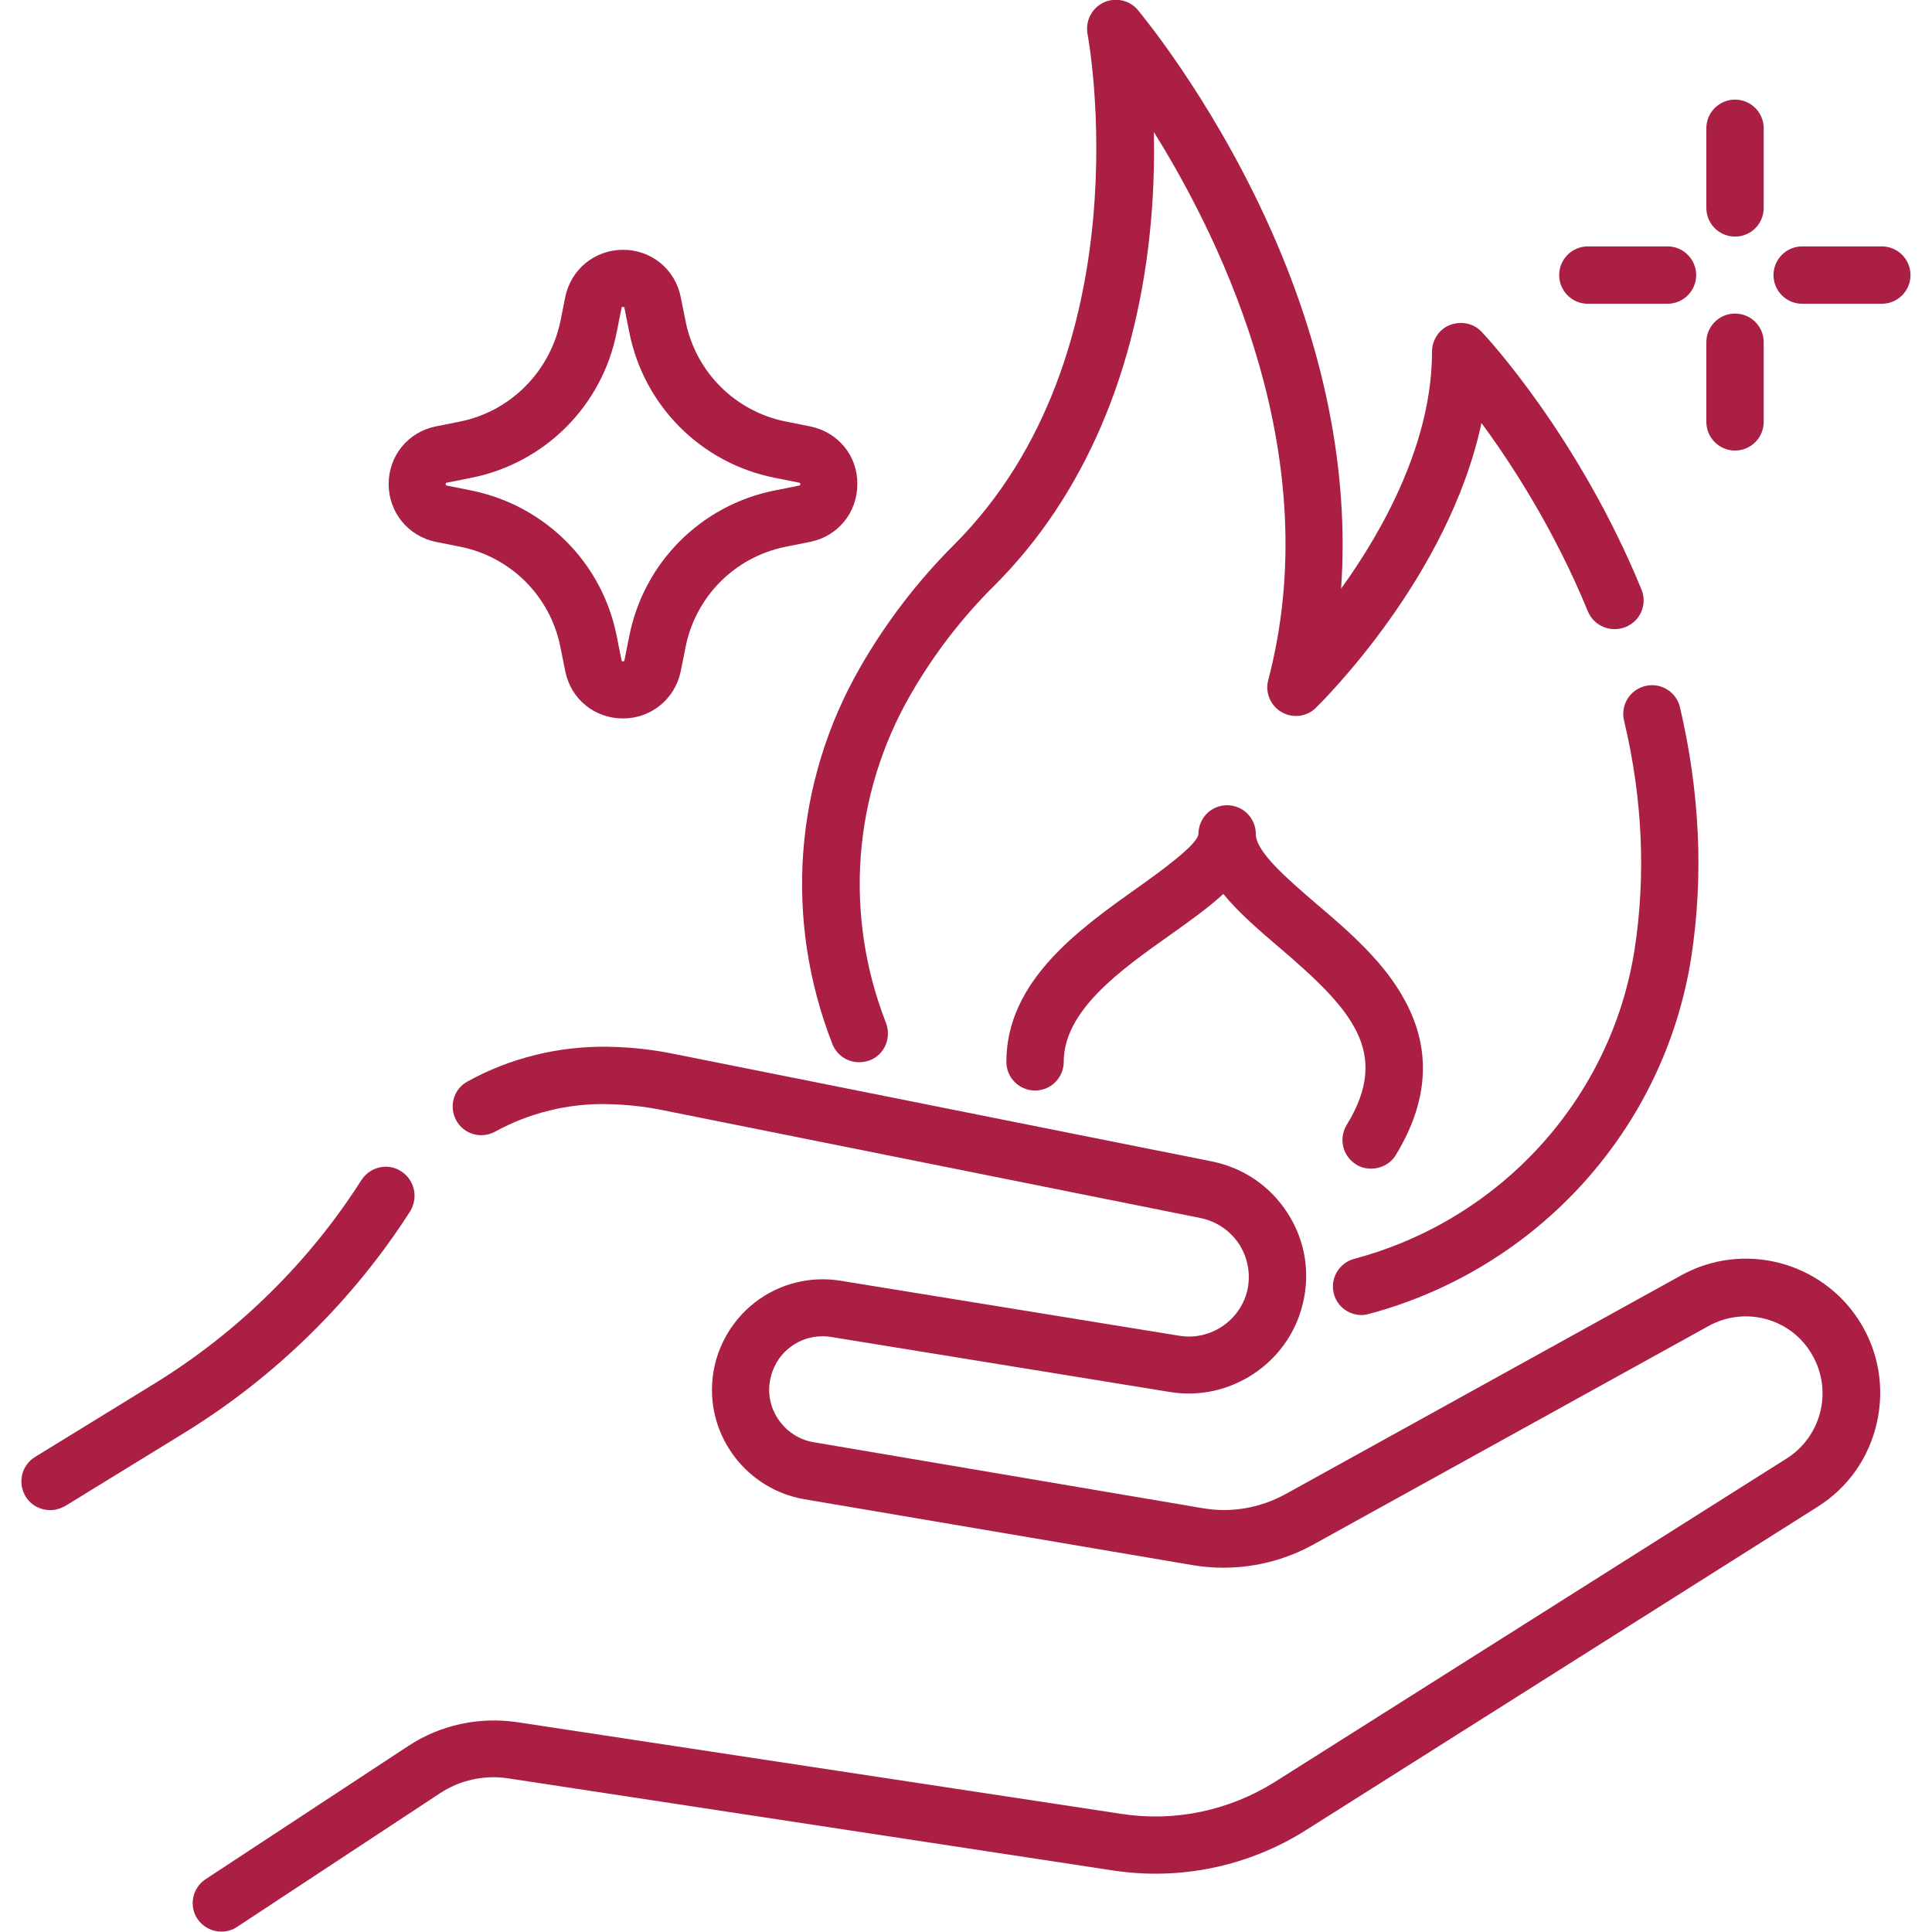
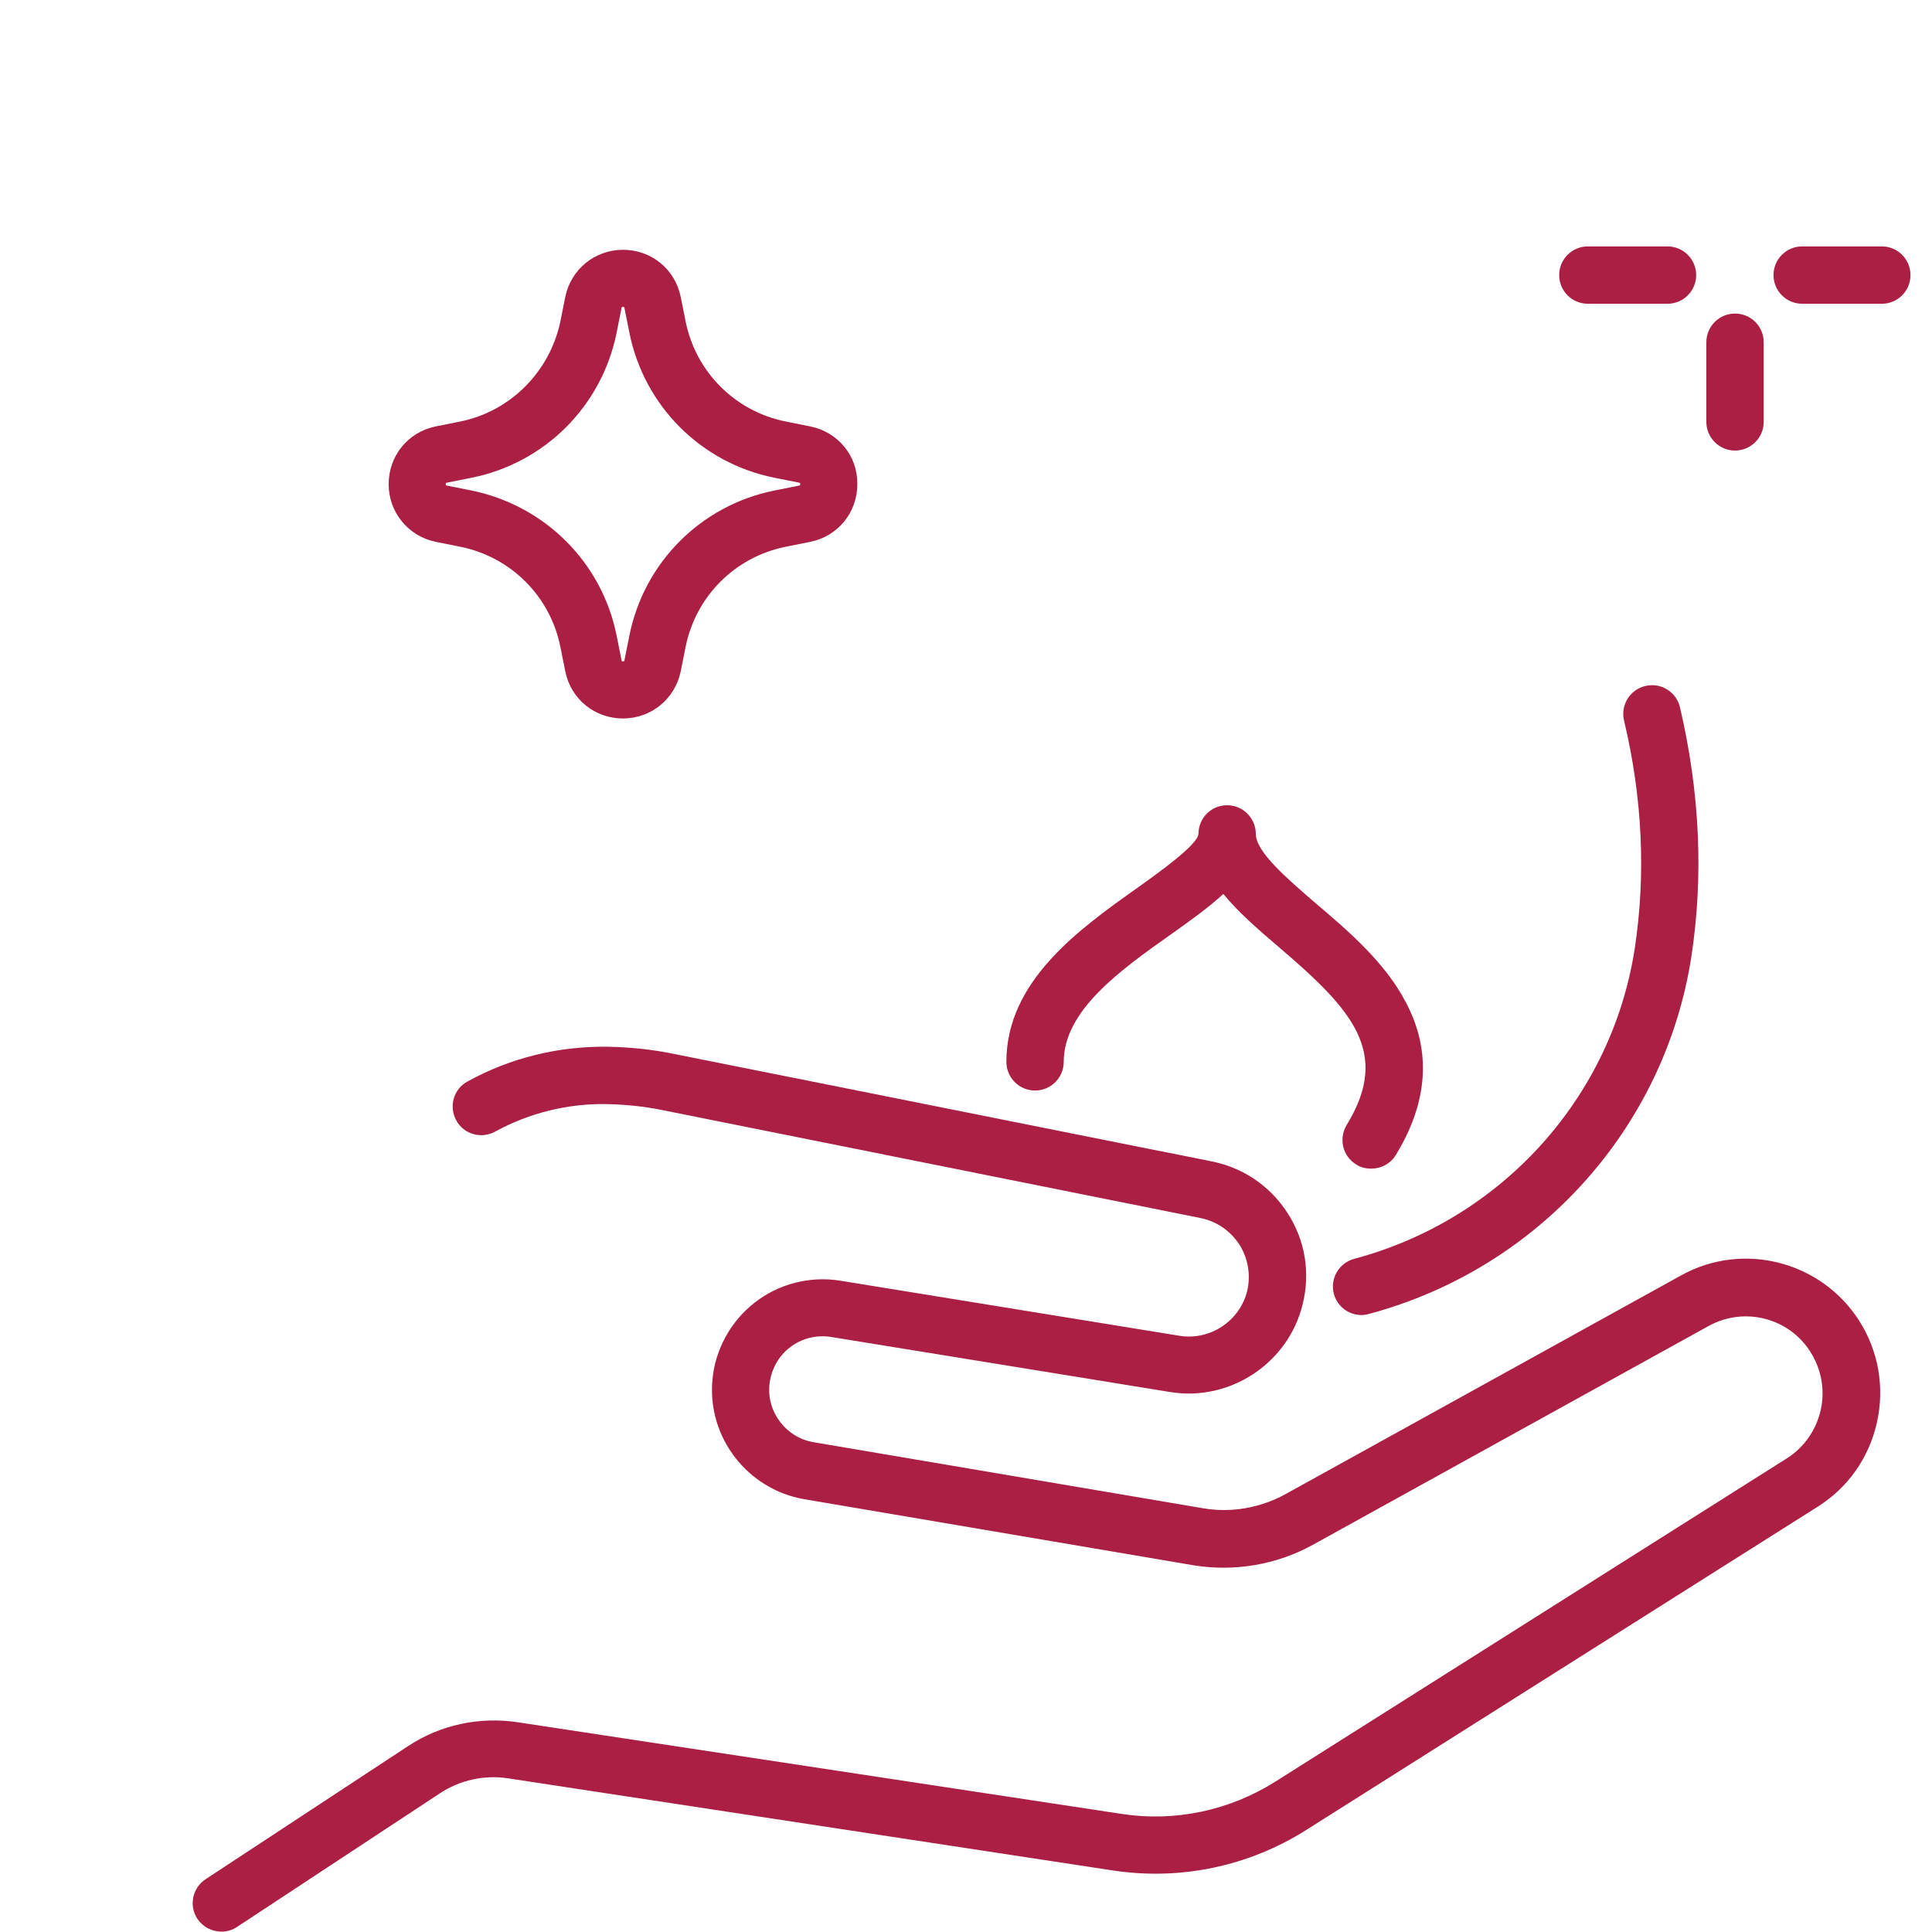
<svg xmlns="http://www.w3.org/2000/svg" version="1.1" id="Capa_1" x="0px" y="0px" viewBox="-139 51 512 512" style="enable-background:new -139 51 512 512;" xml:space="preserve">
  <style type="text/css">
	.st0{fill:#AA1F43;}
</style>
  <g>
    <g>
-       <path class="st0" d="M320.8,77.4c-4.2,0-7.6,3.4-7.6,7.6v21.1c0,4.2,3.4,7.6,7.6,7.6c4.2,0,7.6-3.4,7.6-7.6V85    C328.4,80.8,325,77.4,320.8,77.4z" />
-     </g>
+       </g>
  </g>
  <g>
    <g>
      <path class="st0" d="M320.8,134.1c-4.2,0-7.6,3.4-7.6,7.6v21.1c0,4.2,3.4,7.6,7.6,7.6c4.2,0,7.6-3.4,7.6-7.6v-21.1    C328.4,137.5,325,134.1,320.8,134.1z" />
    </g>
  </g>
  <g>
    <g>
      <path class="st0" d="M359.7,116.3h-21.1c-4.2,0-7.6,3.4-7.6,7.6c0,4.2,3.4,7.6,7.6,7.6h21.1c4.2,0,7.6-3.4,7.6-7.6    C367.3,119.7,363.9,116.3,359.7,116.3z" />
    </g>
  </g>
  <g>
    <g>
      <path class="st0" d="M302.9,116.3h-21.1c-4.2,0-7.6,3.4-7.6,7.6c0,4.2,3.4,7.6,7.6,7.6h21.1c4.2,0,7.6-3.4,7.6-7.6    C310.5,119.7,307.1,116.3,302.9,116.3z" />
    </g>
  </g>
  <g>
    <g>
-       <path class="st0" d="M75.7,164l-6.5-1.3c-13.4-2.7-23.8-13.1-26.5-26.5l-1.3-6.5c-1.5-7.4-7.8-12.5-15.3-12.5s-13.8,5.2-15.3,12.5    l-1.3,6.5C6.7,149.5-3.7,160-17,162.7l-6.5,1.3c-7.4,1.5-12.5,7.8-12.5,15.3s5.2,13.8,12.5,15.3l6.5,1.3    c13.4,2.7,23.8,13.1,26.5,26.5l1.3,6.5c1.5,7.4,7.8,12.5,15.3,12.5s13.8-5.2,15.3-12.5l1.3-6.5c2.7-13.4,13.1-23.8,26.5-26.5    l6.5-1.3c7.4-1.5,12.5-7.8,12.5-15.3C88.3,171.8,83.1,165.5,75.7,164z M73,179.6c0,0-0.1,0.1-0.3,0.1l-6.5,1.3    c-19.4,3.9-34.5,19-38.4,38.4l-1.3,6.5c0,0.2-0.1,0.3-0.1,0.3h0c-0.1,0.1-0.5,0.1-0.6,0c0,0-0.1-0.1-0.1-0.3l-1.3-6.5    C20.5,200,5.4,185-14,181l-6.5-1.3c-0.2,0-0.2-0.1-0.3-0.1c0,0,0,0,0,0c-0.1-0.1-0.1-0.5,0-0.6c0,0,0.1-0.1,0.3-0.1l6.5-1.3    c19.4-3.9,34.5-19,38.4-38.4l1.3-6.5c0-0.2,0.1-0.3,0.1-0.3c0.1-0.1,0.5-0.1,0.6,0c0,0,0.1,0.1,0.1,0.3l1.3,6.5    c3.9,19.4,19,34.5,38.4,38.4l6.5,1.3c0.2,0,0.3,0.1,0.3,0.1C73.1,179.1,73.1,179.5,73,179.6z" />
+       <path class="st0" d="M75.7,164l-6.5-1.3c-13.4-2.7-23.8-13.1-26.5-26.5l-1.3-6.5c-1.5-7.4-7.8-12.5-15.3-12.5s-13.8,5.2-15.3,12.5    l-1.3,6.5C6.7,149.5-3.7,160-17,162.7l-6.5,1.3c-7.4,1.5-12.5,7.8-12.5,15.3s5.2,13.8,12.5,15.3l6.5,1.3    c13.4,2.7,23.8,13.1,26.5,26.5l1.3,6.5c1.5,7.4,7.8,12.5,15.3,12.5s13.8-5.2,15.3-12.5l1.3-6.5c2.7-13.4,13.1-23.8,26.5-26.5    l6.5-1.3c7.4-1.5,12.5-7.8,12.5-15.3C88.3,171.8,83.1,165.5,75.7,164z M73,179.6c0,0-0.1,0.1-0.3,0.1l-6.5,1.3    c-19.4,3.9-34.5,19-38.4,38.4l-1.3,6.5c0,0.2-0.1,0.3-0.1,0.3c-0.1,0.1-0.5,0.1-0.6,0c0,0-0.1-0.1-0.1-0.3l-1.3-6.5    C20.5,200,5.4,185-14,181l-6.5-1.3c-0.2,0-0.2-0.1-0.3-0.1c0,0,0,0,0,0c-0.1-0.1-0.1-0.5,0-0.6c0,0,0.1-0.1,0.3-0.1l6.5-1.3    c19.4-3.9,34.5-19,38.4-38.4l1.3-6.5c0-0.2,0.1-0.3,0.1-0.3c0.1-0.1,0.5-0.1,0.6,0c0,0,0.1,0.1,0.1,0.3l1.3,6.5    c3.9,19.4,19,34.5,38.4,38.4l6.5,1.3c0.2,0,0.3,0.1,0.3,0.1C73.1,179.1,73.1,179.5,73,179.6z" />
    </g>
  </g>
  <g>
    <g>
      <path class="st0" d="M233.5,316.5c-5.5-10.5-15.2-18.8-23.8-26.1c-7.4-6.4-15.9-13.6-15.9-18.4c0-4.2-3.4-7.6-7.6-7.6    c-4.2,0-7.5,3.3-7.6,7.5c0,0,0,0.1,0,0.1c-0.2,2.9-10.6,10.3-16.2,14.3c-15.5,11-34.7,24.7-34.7,46.1c0,4.2,3.4,7.6,7.6,7.6    s7.6-3.4,7.6-7.6c0-13.6,15-24.3,28.3-33.7c5.2-3.7,10.1-7.2,14-10.8c3.9,4.8,9.2,9.4,14.6,14c19.2,16.4,30,27.8,18.1,47.2    c-2.2,3.6-1.1,8.3,2.5,10.5c1.2,0.8,2.6,1.1,4,1.1c2.6,0,5.1-1.3,6.5-3.6C239.5,343,240.4,329.4,233.5,316.5z" />
    </g>
  </g>
  <g>
    <g>
-       <path class="st0" d="M-32.7,361.4c-3.5-2.3-8.2-1.2-10.5,2.3C-57,385.4-75.9,404-97.8,417.5l-31.9,19.6c-3.6,2.2-4.7,6.9-2.5,10.5    c1.4,2.3,3.9,3.6,6.5,3.6c1.4,0,2.7-0.4,4-1.1l31.9-19.6c23.8-14.7,44.4-34.9,59.5-58.5C-28.1,368.4-29.1,363.7-32.7,361.4z" />
-     </g>
+       </g>
  </g>
  <g>
    <g>
      <path class="st0" d="M353.7,401c-10.1-15.8-30.8-21.1-47.2-12l-104.9,58c-6.6,3.6-14.3,5-21.8,3.7L76.6,433.2    c-7.2-1.2-12.4-7.9-11.7-15.2c0.4-3.9,2.3-7.5,5.4-9.9c3.1-2.4,7-3.4,10.9-2.8l89.9,14.6c15.8,2.6,31.3-7.6,35.1-23.2    c2.1-8.3,0.7-16.9-3.9-24.1c-4.6-7.2-11.7-12.1-20.1-13.8L39.6,330.3c-5.8-1.2-11.7-1.8-17.5-1.9c-12.9-0.2-25.8,2.9-37.2,9.2    c-3.7,2-5,6.6-3,10.3c2,3.7,6.6,5,10.3,3c9.1-5,19.4-7.5,29.6-7.3c5,0.1,9.9,0.6,14.8,1.6l142.6,28.6c4.3,0.9,7.9,3.4,10.3,7.1    c2.3,3.7,3,8.1,2,12.3c-2,7.9-9.8,13.1-17.9,11.8l-89.9-14.6c-8-1.3-16.3,0.8-22.7,5.8s-10.5,12.5-11.2,20.5    c-1.4,15.2,9.3,29,24.3,31.6l103.1,17.5c10.8,1.8,22.1-0.1,31.7-5.4l104.9-58c9.4-5.2,21.3-2.2,27,6.9c2.9,4.6,3.9,10.1,2.7,15.4    c-1.2,5.3-4.4,9.9-9,12.8l-135.6,85.7c-12.1,7.6-26.5,10.7-40.7,8.5L-1.9,507.4c-10.1-1.5-20.4,0.7-28.9,6.3L-84.5,549    c-3.5,2.3-4.5,7-2.2,10.5c1.5,2.2,3.9,3.4,6.4,3.4c1.4,0,2.9-0.4,4.2-1.3l53.6-35.3c5.4-3.6,11.9-5,18.3-4L156,546.7    c17.8,2.7,35.9-1.1,51.1-10.7l135.6-85.7c8.1-5.1,13.6-13,15.7-22.3C360.5,418.6,358.8,409,353.7,401z" />
    </g>
  </g>
  <g>
    <g>
      <path class="st0" d="M306.2,238.4c-1-4.1-5.1-6.6-9.2-5.6c-4.1,1-6.6,5.1-5.6,9.2c4.9,20.6,5.8,40.9,2.8,60.5    c-6.1,39.4-35.3,71.7-74.3,82.1c-4.1,1.1-6.5,5.3-5.4,9.3c0.9,3.4,4,5.6,7.3,5.6c0.7,0,1.3-0.1,2-0.3c44.8-12,78.3-49.1,85.4-94.5    C312.5,283.3,311.5,261,306.2,238.4z" />
    </g>
  </g>
  <g>
    <g>
-       <path class="st0" d="M296,207.2c-16.7-40.7-41.2-67.1-42.3-68.2c-2.1-2.3-5.4-3-8.4-1.9c-2.9,1.1-4.8,4-4.8,7.1    c0,23.8-12.7,47-24.1,62.8c2.2-31.2-4.5-64.6-20-98.2c-15.2-32.9-33.2-54.3-33.9-55.2c-2.2-2.6-6-3.4-9.1-1.9    c-3.1,1.5-4.8,4.9-4.2,8.3c0.2,0.8,15.6,84.4-35.4,135.4c-9.6,9.6-17.9,20.4-24.7,32.2c-17.7,30.6-20.4,67.1-7.5,100.1    c1.2,3,4,4.8,7.1,4.8c0.9,0,1.9-0.2,2.8-0.5c3.9-1.5,5.8-5.9,4.3-9.9c-11.2-28.7-8.8-60.4,6.5-87c6.1-10.6,13.6-20.4,22.3-29    c23.6-23.6,37.9-56.9,41.4-96.3c0.8-8.7,0.9-16.8,0.8-23.8c18.8,30.2,45.7,86.7,30.3,145.2c-0.9,3.3,0.6,6.8,3.5,8.5    c2.9,1.7,6.7,1.3,9.1-1.1c1.6-1.6,35.2-34.6,43.9-75.5c8.2,11.1,19.4,28.5,28.2,49.9c1.6,3.9,6,5.7,9.9,4.2    C295.8,215.6,297.6,211.1,296,207.2z" />
-     </g>
+       </g>
  </g>
</svg>